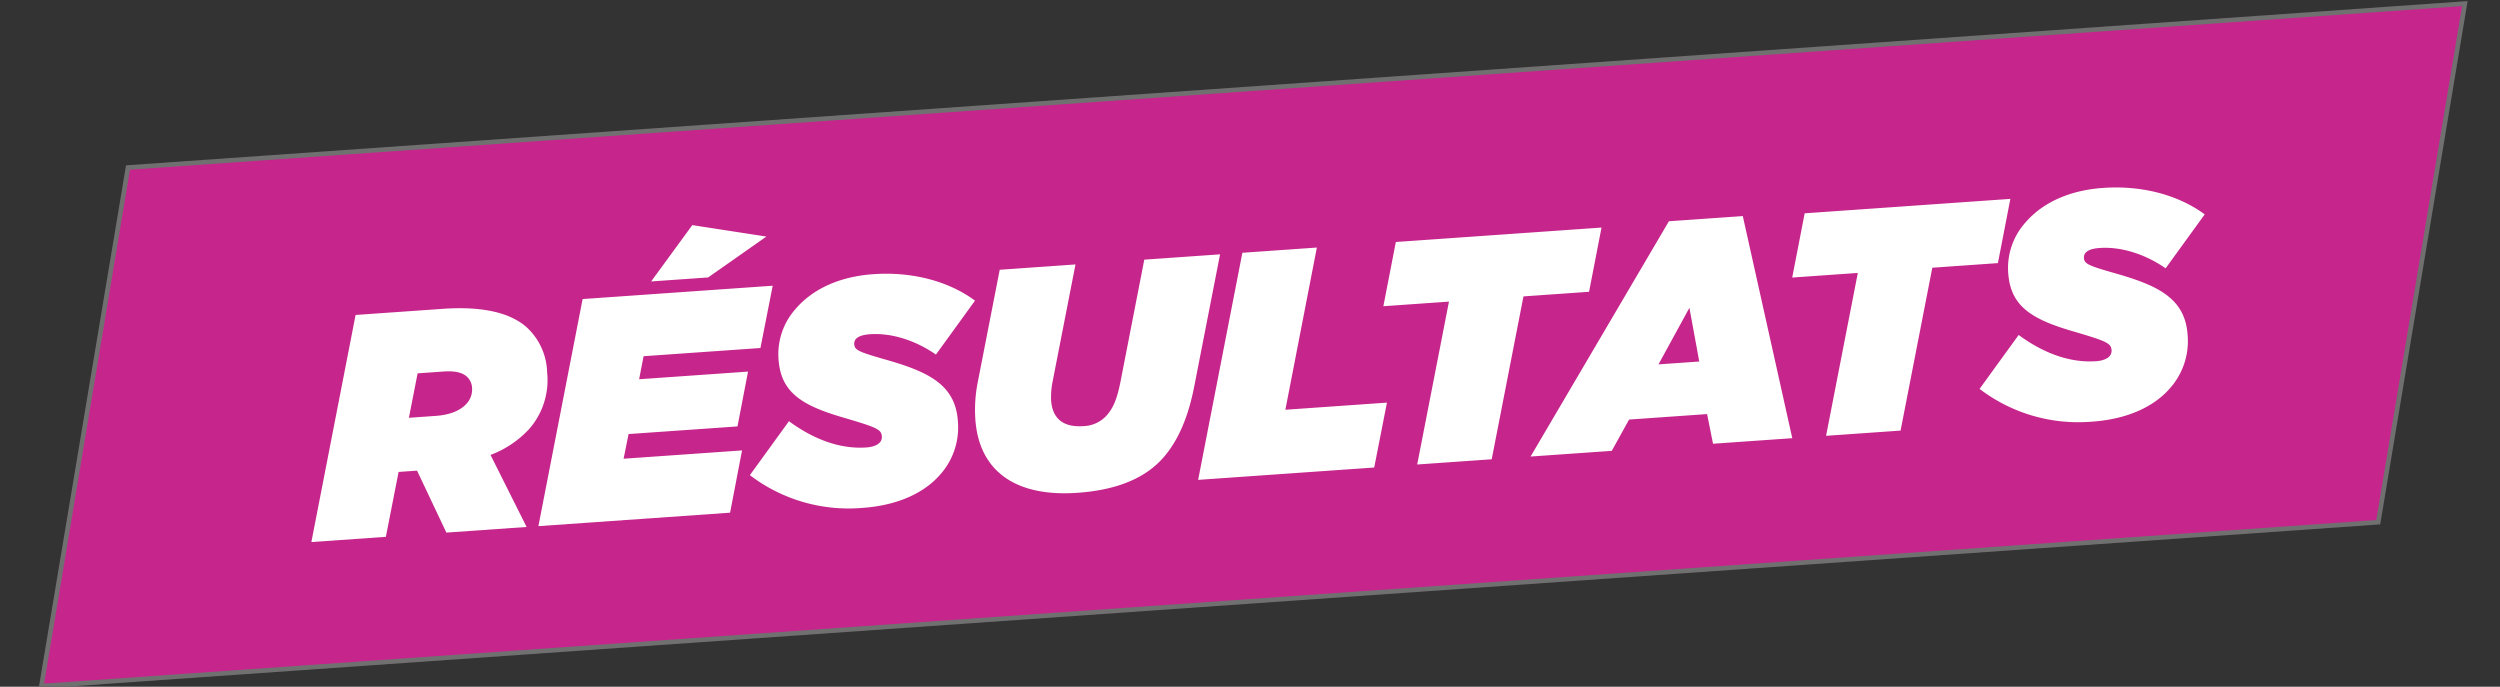
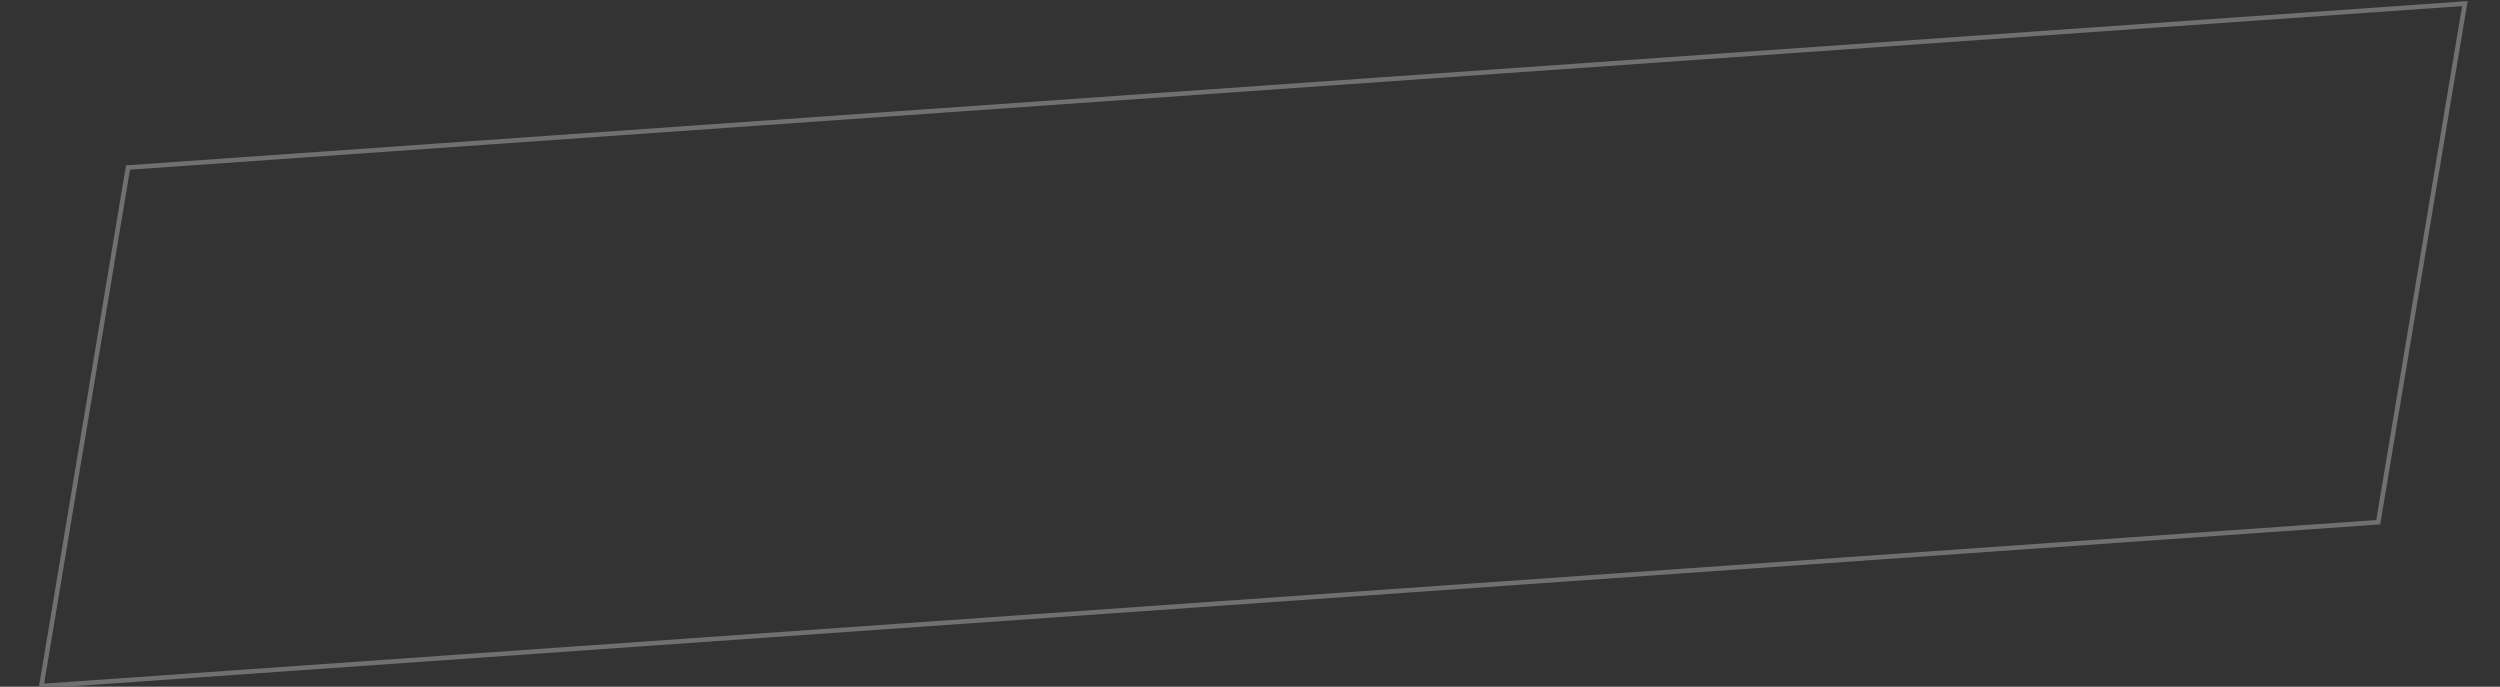
<svg xmlns="http://www.w3.org/2000/svg" width="541.377" height="148.708" viewBox="0 0 541.377 148.708">
  <rect x="0" y="0" width="541.377" height="148.708" fill="#333333" stroke="none" />
  <g id="Groupe_2457" data-name="Groupe 2457" transform="matrix(0.998, -0.07, 0.07, 0.998, -673.38, -1091.465)">
    <g id="Tracé_202" data-name="Tracé 202" transform="translate(593 1173)" fill="#c6258c">
-       <path d="M 507.696 111.168 L 0.634 111.168 L 27.195 0.5 L 534.256 0.5 L 507.696 111.168 Z" stroke="none" />
      <path d="M 27.589 1 L 1.268 110.668 L 507.302 110.668 L 533.622 1 L 27.589 1 M 26.8 -3.0517578125e-05 L 534.891 -3.0517578125e-05 L 508.09 111.668 L 0 111.668 L 26.8 -3.0517578125e-05 Z" stroke="none" fill="#707070" />
    </g>
-     <path id="Résultats" d="M118.252,65.687h17.411l-6.7-16.1a21.776,21.776,0,0,0,8.774-5.044,16.083,16.083,0,0,0,4.7-11.953,13.742,13.742,0,0,0-3.8-10.087c-3.247-3.247-8.913-5.182-17.825-5.182H101.947L88.958,65.687h16.167l3.731-13.818h4.007ZM111.9,40.331l2.556-9.465h5.734c2.28,0,3.869.484,4.767,1.382A3.437,3.437,0,0,1,125.99,34.8a4.538,4.538,0,0,1-1.382,3.316c-1.313,1.313-3.593,2.211-6.84,2.211Zm26.323,25.356h41.592l3.524-13.265h-25.7l1.451-5.251h23.629l3.109-11.676H162.194l1.313-4.905h25.356l3.593-13.265H151.208ZM166.27,14.56h12.367l13.2-7.945L176.012,3.022Zm42.214,52.094c7.738,0,13.611-2.349,17.272-6.011a15.322,15.322,0,0,0,4.629-11.331c0-7.531-5.182-10.778-13.473-13.887-6.633-2.418-7.738-2.833-7.738-4.214s1.382-1.935,3.524-1.935c5.182,0,10.294,2.418,13.956,5.389l9.258-11.054c-5.251-4.491-12.92-7.254-21.556-7.254-7.462,0-13.334,2.349-17.2,6.218a14.739,14.739,0,0,0-4.56,10.709c0,7.116,4.145,10.294,13.2,13.611,7.047,2.625,7.945,3.109,7.945,4.629,0,1.382-1.382,2.142-3.524,2.142-5.182,0-10.778-2.142-16.305-6.84l-9.258,11.054A35.206,35.206,0,0,0,208.484,66.654Zm46.636,0c7.738,0,14.509-1.727,19.138-6.356,3.385-3.385,5.873-8.222,7.6-14.509l7.669-28.465H273.083L266.1,43.3c-1.036,3.8-2,5.6-3.454,7.047a7.029,7.029,0,0,1-5.182,2c-4.353,0-6.633-2-6.633-6.08a17.331,17.331,0,0,1,.553-3.8l6.771-25.149H241.716l-6.494,24.112a30.713,30.713,0,0,0-1.036,7.807C234.185,60.228,241.371,66.654,255.12,66.654Zm26.254-.967h38.207l3.731-13.818h-22.04l9.258-34.545H294.363Zm47.534,0h16.167L354.4,31h14.233l3.662-13.68H327.664L324,31h14.233Zm24.6,0h17.618l4.214-6.494h16.927l.829,6.494h17.2l-7.323-48.708H386.943Zm29.018-17.963,7.531-11.745,1.313,11.745Zm35.1,17.963h16.167L443.113,31h14.232l3.662-13.68H416.376L412.714,31h14.233Zm57.69.967c7.738,0,13.611-2.349,17.272-6.011a15.322,15.322,0,0,0,4.629-11.331c0-7.531-5.182-10.778-13.473-13.887C477.106,33.007,476,32.593,476,31.211s1.382-1.935,3.524-1.935c5.182,0,10.294,2.418,13.956,5.389l9.258-11.054c-5.251-4.491-12.92-7.254-21.556-7.254-7.462,0-13.334,2.349-17.2,6.218a14.739,14.739,0,0,0-4.56,10.709c0,7.116,4.145,10.294,13.2,13.611,7.047,2.625,7.945,3.109,7.945,4.629,0,1.382-1.382,2.142-3.524,2.142-5.182,0-10.778-2.142-16.305-6.84l-9.258,11.054A35.206,35.206,0,0,0,475.309,66.654Z" transform="translate(565.155 1191.463)" fill="#fff" />
  </g>
</svg>